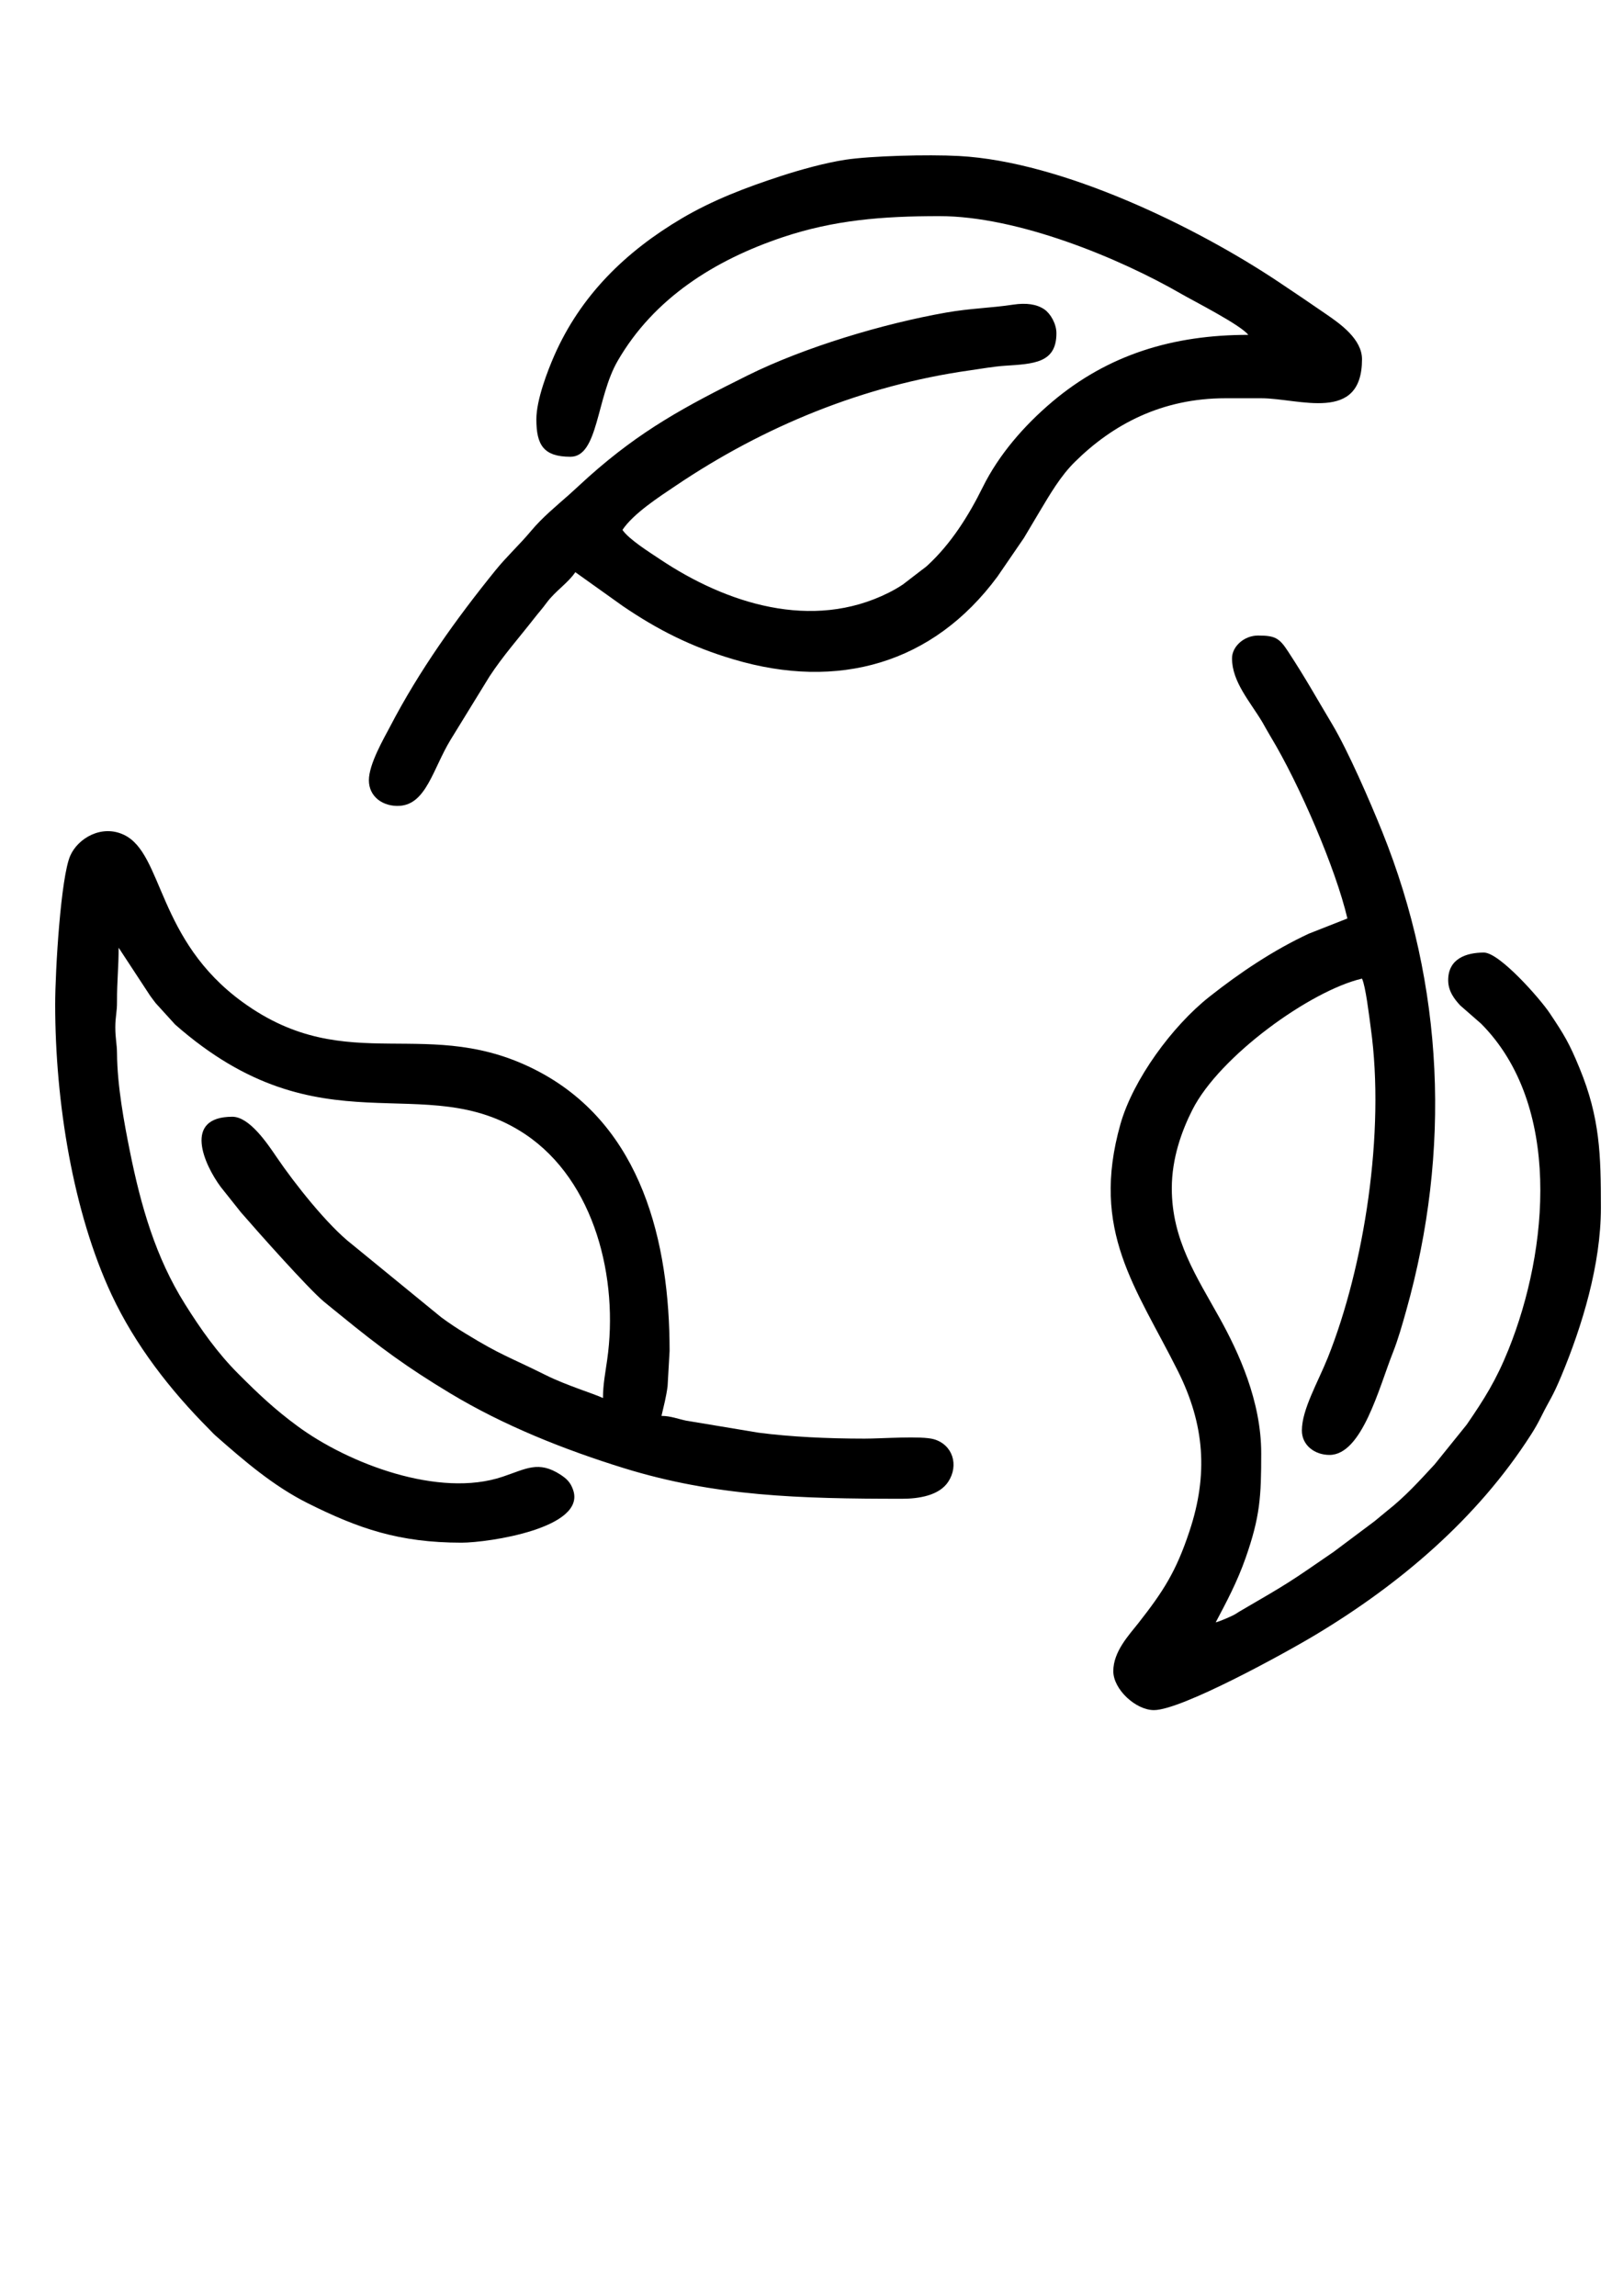
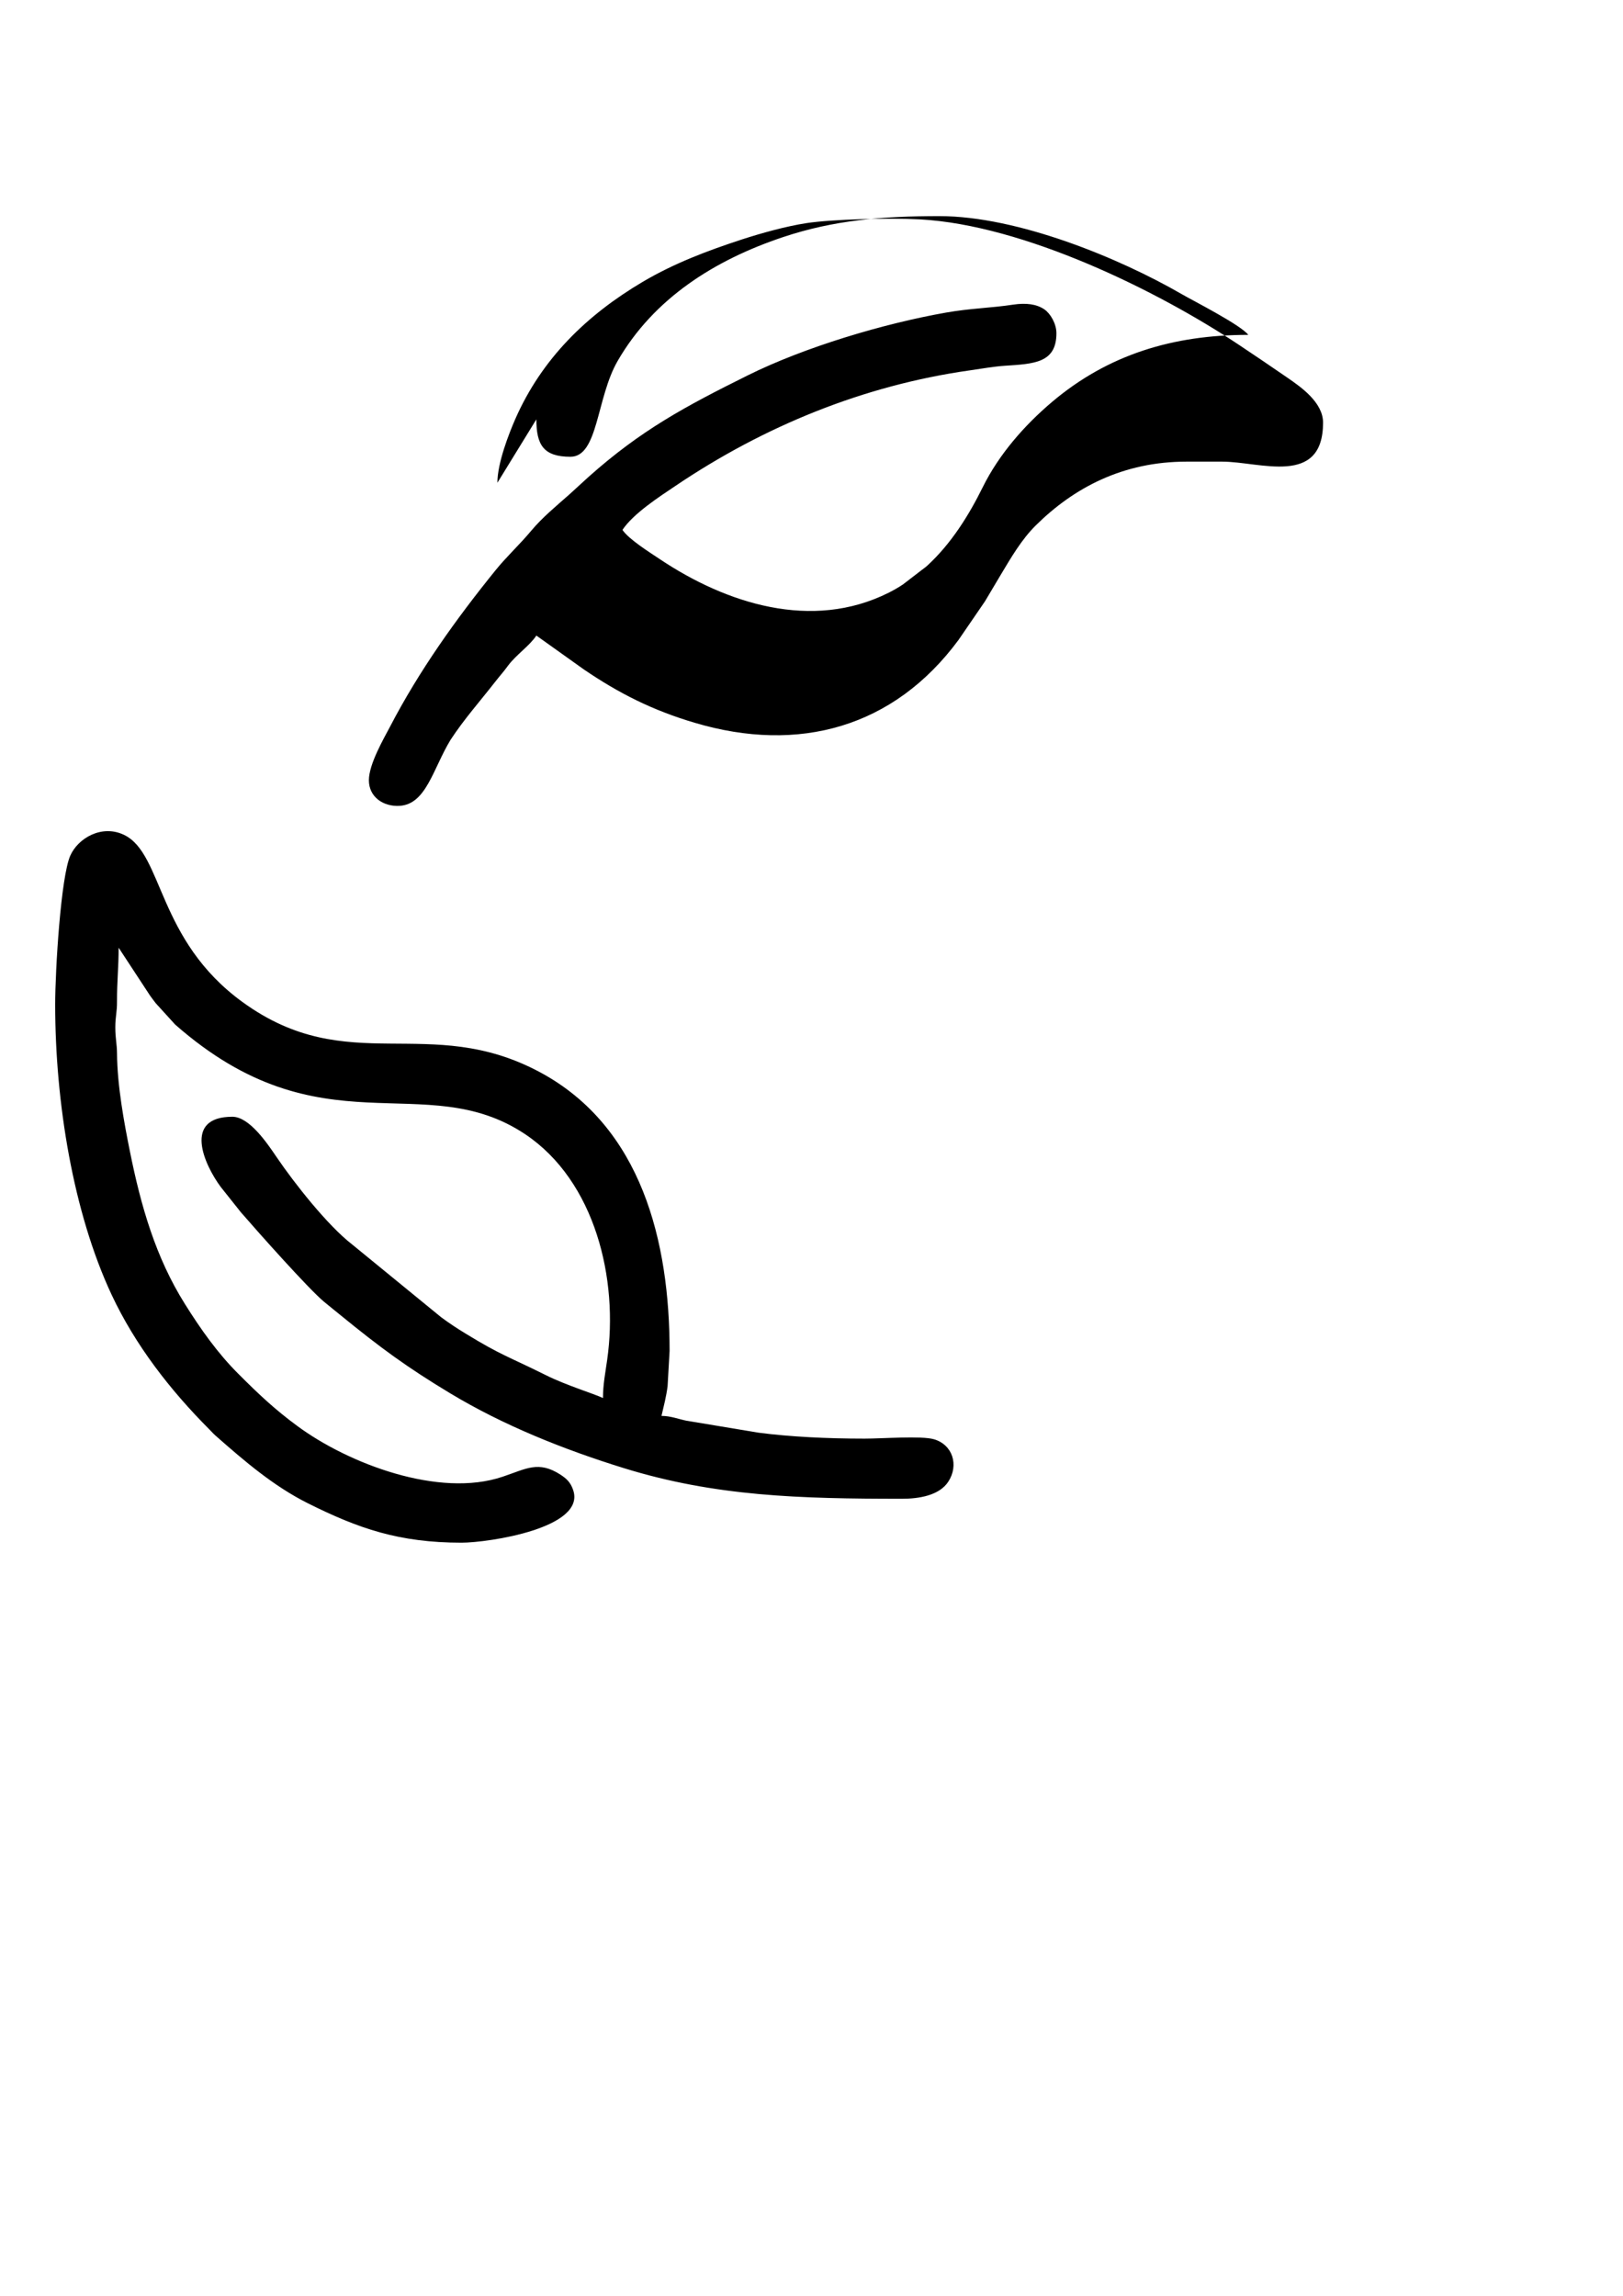
<svg xmlns="http://www.w3.org/2000/svg" xml:space="preserve" width="210mm" height="297mm" style="shape-rendering:geometricPrecision; text-rendering:geometricPrecision; image-rendering:optimizeQuality; fill-rule:evenodd; clip-rule:evenodd" viewBox="0 0 21000 29700">
  <defs>
    <style type="text/css">  .fil0 {fill:black}  </style>
  </defs>
  <g id="Слой_x0020_1">
    <g id="_2042278574592">
-       <path class="fil0" d="M6940 5425c0,331 93,484 441,484 361,0 334,-762 611,-1240 467,-808 1252,-1305 2141,-1602 657,-219 1276,-271 2022,-271 1011,0 2324,540 3135,1009 139,81 769,401 861,527 -970,0 -1812,253 -2539,868 -359,304 -686,678 -896,1102 -183,370 -409,730 -713,1011 -39,36 -46,36 -82,65l-238 183c-63,42 -118,73 -187,108 -990,495 -2098,140 -2958,-435 -133,-89 -402,-257 -484,-379 141,-211 470,-424 690,-572 1143,-770 2431,-1298 3807,-1492 131,-19 311,-50 446,-59 379,-25 672,-34 672,-421 0,-124 -78,-255 -155,-308 -100,-69 -237,-87 -404,-62 -290,44 -551,47 -865,102 -810,142 -1833,447 -2572,814 -809,402 -1378,707 -2055,1310l-253 231c-174,154 -346,294 -495,472 -147,176 -315,330 -459,508 -510,630 -987,1297 -1364,2022 -82,156 -274,485 -274,694 0,215 185,343 396,331 346,-20 433,-479 660,-853l504 -820c173,-265 381,-499 576,-749 63,-81 106,-126 168,-211 109,-146 276,-253 367,-390l614 438c454,309 889,529 1434,690 1351,402 2579,59 3414,-1071l342 -499c70,-117 132,-222 204,-343 135,-225 269,-457 454,-640 492,-487 1127,-825 1950,-825l463 0c489,0 1304,328 1304,-505 0,-261 -286,-460 -454,-576 -216,-149 -408,-279 -627,-425 -1064,-710 -2795,-1556 -4134,-1628 -410,-22 -1142,-1 -1467,48 -268,41 -586,130 -839,212 -452,148 -877,309 -1282,548 -723,428 -1306,993 -1650,1778 -81,186 -230,565 -230,821z" />
+       <path class="fil0" d="M6940 5425c0,331 93,484 441,484 361,0 334,-762 611,-1240 467,-808 1252,-1305 2141,-1602 657,-219 1276,-271 2022,-271 1011,0 2324,540 3135,1009 139,81 769,401 861,527 -970,0 -1812,253 -2539,868 -359,304 -686,678 -896,1102 -183,370 -409,730 -713,1011 -39,36 -46,36 -82,65l-238 183c-63,42 -118,73 -187,108 -990,495 -2098,140 -2958,-435 -133,-89 -402,-257 -484,-379 141,-211 470,-424 690,-572 1143,-770 2431,-1298 3807,-1492 131,-19 311,-50 446,-59 379,-25 672,-34 672,-421 0,-124 -78,-255 -155,-308 -100,-69 -237,-87 -404,-62 -290,44 -551,47 -865,102 -810,142 -1833,447 -2572,814 -809,402 -1378,707 -2055,1310l-253 231c-174,154 -346,294 -495,472 -147,176 -315,330 -459,508 -510,630 -987,1297 -1364,2022 -82,156 -274,485 -274,694 0,215 185,343 396,331 346,-20 433,-479 660,-853c173,-265 381,-499 576,-749 63,-81 106,-126 168,-211 109,-146 276,-253 367,-390l614 438c454,309 889,529 1434,690 1351,402 2579,59 3414,-1071l342 -499c70,-117 132,-222 204,-343 135,-225 269,-457 454,-640 492,-487 1127,-825 1950,-825l463 0c489,0 1304,328 1304,-505 0,-261 -286,-460 -454,-576 -216,-149 -408,-279 -627,-425 -1064,-710 -2795,-1556 -4134,-1628 -410,-22 -1142,-1 -1467,48 -268,41 -586,130 -839,212 -452,148 -877,309 -1282,548 -723,428 -1306,993 -1650,1778 -81,186 -230,565 -230,821z" />
      <path class="fil0" d="M714 12996c0,1260 231,2685 729,3751 306,654 758,1235 1264,1743 32,32 52,56 84,84 368,324 745,649 1190,872 658,329 1183,511 1991,511 346,0 1618,-188 1443,-684 -34,-99 -86,-145 -163,-196 -285,-184 -442,-76 -746,26 -825,280 -2001,-169 -2661,-657 -293,-216 -496,-408 -759,-671 -271,-270 -490,-581 -693,-905 -379,-603 -570,-1267 -713,-1979 -73,-363 -163,-844 -166,-1265 -1,-123 -22,-190 -22,-336 0,-143 23,-192 22,-335 -1,-260 21,-438 21,-695l408 622c27,35 48,67 72,96l251 276c1899,1670 3222,545 4531,1420 904,606 1209,1875 1059,2919 -23,166 -54,316 -54,493 -119,-57 -472,-163 -737,-295 -490,-244 -577,-255 -1039,-538 -123,-75 -201,-127 -315,-210l-1157 -946c-314,-243 -745,-789 -975,-1128 -120,-177 -352,-522 -572,-522 -644,0 -366,618 -151,908l261 328c226,261 874,989 1074,1156 78,65 142,115 220,179 509,415 852,668 1413,1006 690,416 1471,728 2249,969 1181,365 2269,396 3598,396 222,0 483,-43 599,-221 140,-215 56,-479 -186,-549 -163,-47 -667,-8 -896,-8 -480,0 -961,-23 -1374,-77l-938 -156c-101,-21 -200,-61 -317,-61 30,-129 61,-245 79,-384l26 -457c0,-1411 -361,-2897 -1675,-3604 -1440,-773 -2479,85 -3847,-906 -1113,-806 -1028,-1920 -1536,-2165 -290,-140 -597,44 -696,267 -123,274 -196,1485 -196,1928z" />
-       <path class="fil0" d="M15941 8517c0,303 234,560 393,826 40,69 67,121 107,187 370,612 843,1709 993,2352l-498 196c-457,212 -895,506 -1287,816 -482,380 -988,1073 -1151,1646 -393,1387 202,2115 742,3195 348,695 394,1341 151,2072 -173,523 -338,778 -661,1190 -122,155 -325,368 -325,622 0,236 291,504 526,504 354,0 1688,-732 2094,-976 1092,-656 2089,-1503 2781,-2582 53,-82 91,-149 137,-241 112,-226 139,-237 258,-521 272,-652 513,-1445 513,-2178 0,-682 -11,-1163 -276,-1806 -134,-327 -200,-433 -384,-709 -123,-186 -651,-787 -854,-787 -227,0 -462,78 -462,358 0,142 82,247 157,327l269 235c1044,1050 876,2921 355,4215 -161,400 -314,641 -542,973l-413 512c-196,212 -386,422 -617,603 -58,46 -102,86 -161,133l-529 396c-587,405 -586,404 -1210,767 -39,22 -43,30 -92,55 -51,25 -177,80 -225,91 141,-266 279,-526 387,-833 188,-536 202,-796 202,-1354 0,-678 -293,-1308 -540,-1753 -294,-530 -617,-1007 -617,-1675 0,-393 131,-749 267,-1017 352,-695 1529,-1541 2194,-1696 47,97 93,486 114,642 187,1345 -85,3080 -555,4258 -131,326 -337,675 -337,946 0,192 167,316 357,316 422,0 641,-871 821,-1325 68,-173 118,-350 172,-542 581,-2065 493,-4202 -311,-6197 -157,-390 -442,-1046 -648,-1391 -215,-359 -332,-576 -572,-943 -113,-173 -169,-202 -387,-202 -179,0 -336,141 -336,295z" />
    </g>
  </g>
</svg>